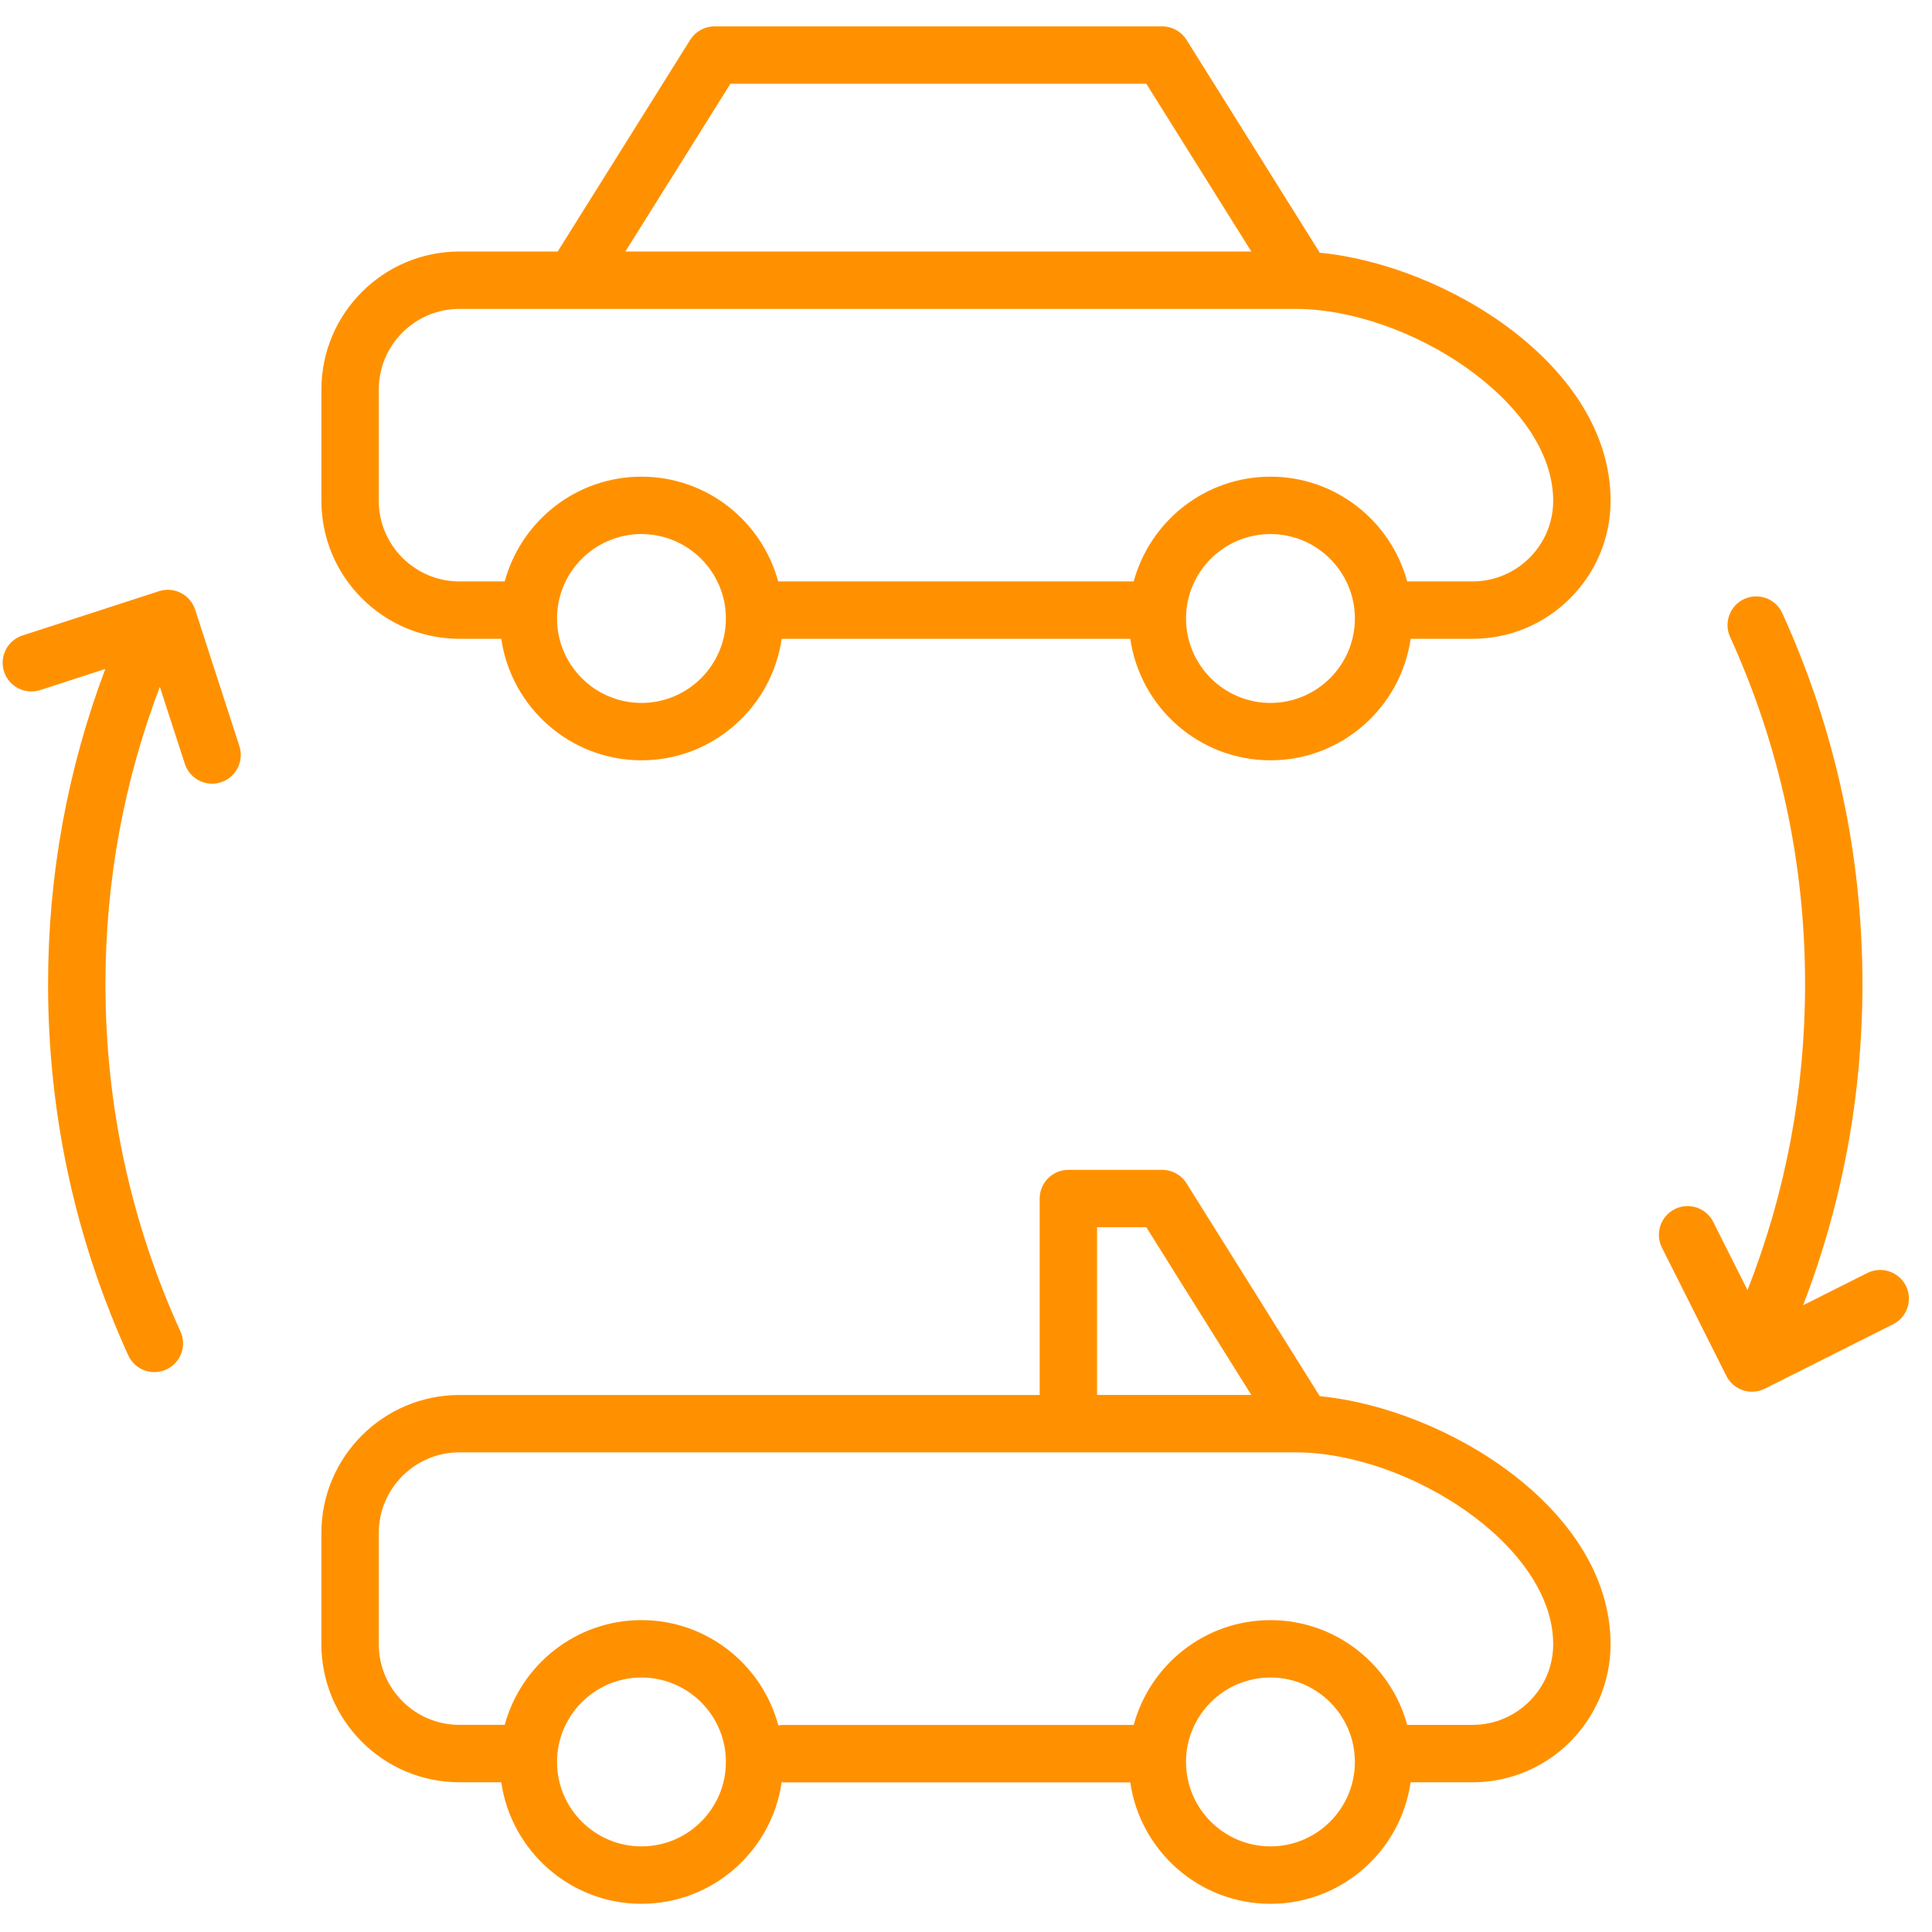
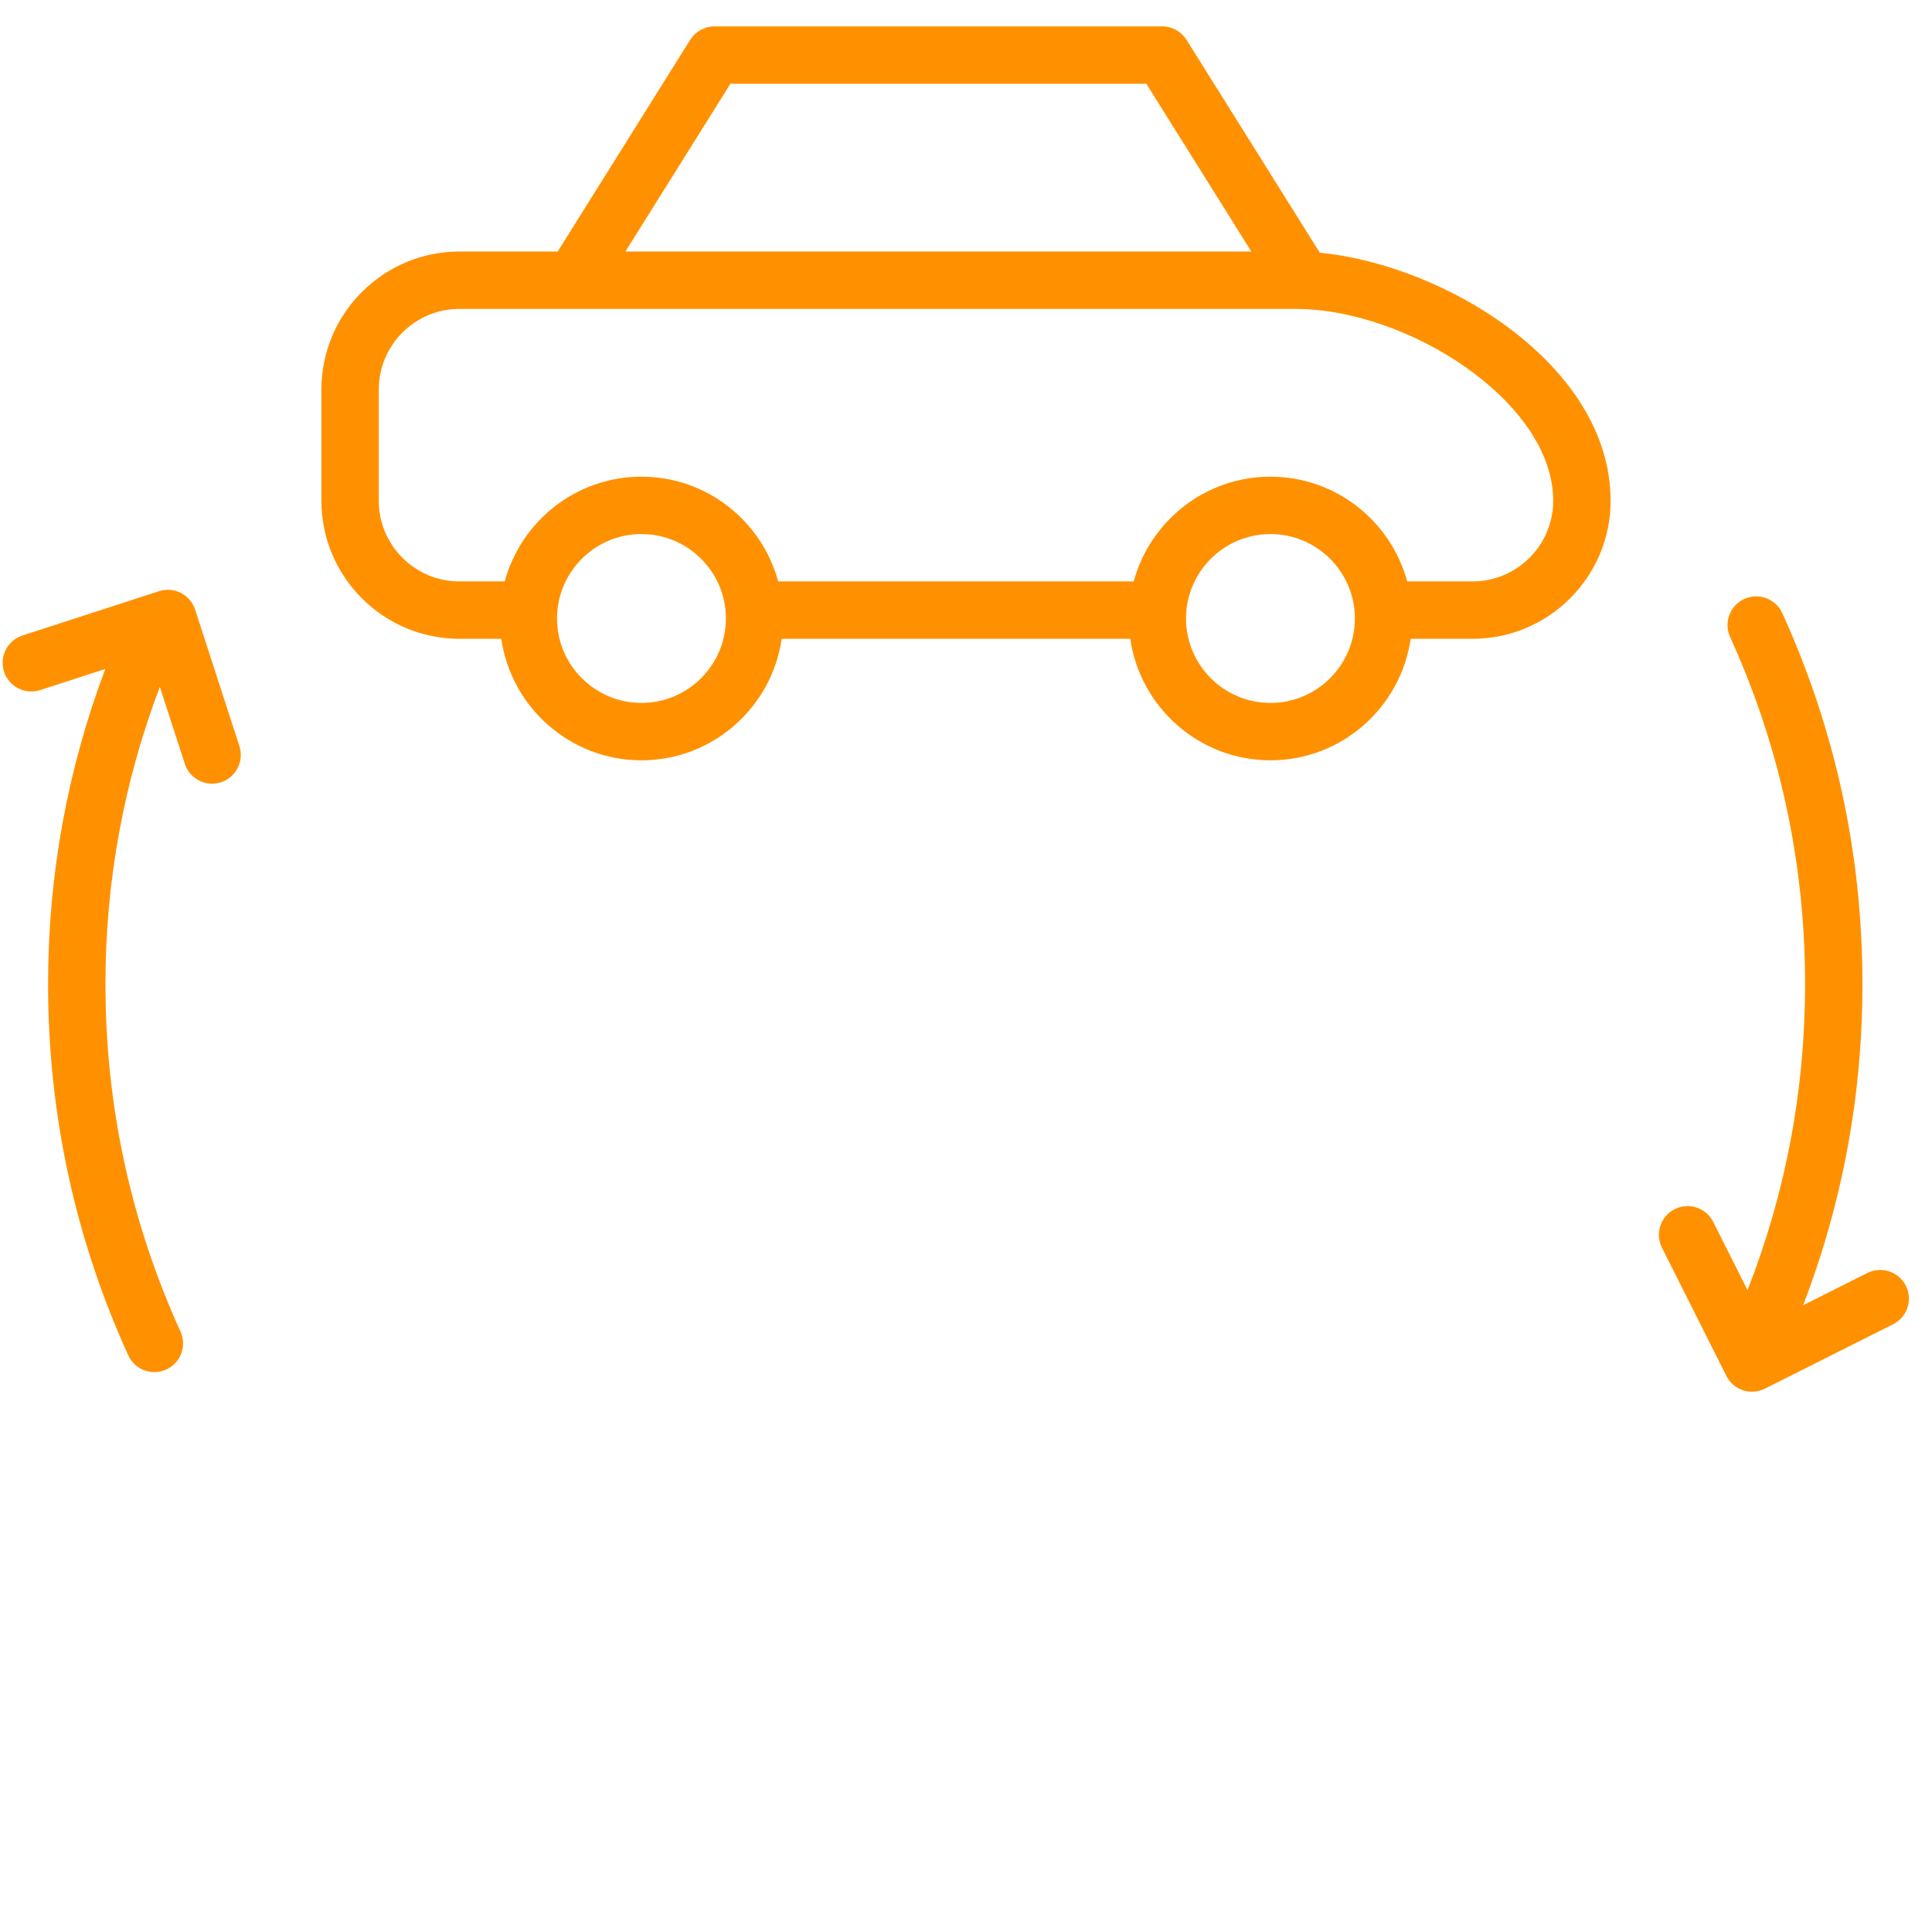
<svg xmlns="http://www.w3.org/2000/svg" width="101" height="101" viewBox="0 0 101 101" fill="none">
  <path d="M68.994 13.212C68.992 13.209 68.991 13.205 68.989 13.202L62.029 2.083C61.755 1.645 61.274 1.379 60.758 1.379H37.353C36.836 1.379 36.356 1.645 36.082 2.083L29.155 13.149H24.018C20.039 13.149 16.802 16.386 16.802 20.365V26.179C16.802 30.158 20.039 33.395 24.018 33.395H26.206C26.724 36.98 29.809 39.747 33.535 39.747C37.261 39.747 40.346 36.98 40.864 33.395H59.088C59.606 36.98 62.691 39.747 66.417 39.747C70.143 39.747 73.228 36.98 73.746 33.395H76.982C80.961 33.395 84.198 30.158 84.198 26.179C84.197 19.092 75.544 13.84 68.994 13.212ZM38.184 4.379H59.927L65.417 13.149H32.694L38.184 4.379ZM33.534 36.747C31.1 36.747 29.12 34.767 29.12 32.333C29.12 29.899 31.1 27.919 33.534 27.919C35.968 27.919 37.948 29.899 37.948 32.333C37.948 34.767 35.968 36.747 33.534 36.747ZM66.416 36.747C63.982 36.747 62.002 34.767 62.002 32.333C62.002 29.899 63.982 27.919 66.416 27.919C68.85 27.919 70.83 29.899 70.83 32.333C70.83 34.767 68.85 36.747 66.416 36.747ZM76.981 30.395H73.564C72.709 27.245 69.832 24.919 66.416 24.919C63 24.919 60.123 27.246 59.268 30.395H40.682C39.827 27.245 36.95 24.919 33.534 24.919C30.118 24.919 27.241 27.246 26.386 30.395H24.017C21.692 30.395 19.801 28.504 19.801 26.179V20.365C19.801 18.04 21.693 16.149 24.017 16.149H67.718C73.604 16.149 81.197 21.013 81.197 26.179C81.197 28.504 79.306 30.395 76.981 30.395Z" fill="#FF9100" />
-   <path d="M68.994 72.989C68.992 72.986 68.991 72.983 68.989 72.98L62.029 61.861C61.755 61.423 61.274 61.157 60.758 61.157H55.852C55.024 61.157 54.352 61.829 54.352 62.657V72.927H24.017C20.038 72.927 16.801 76.164 16.801 80.143V85.957C16.801 89.936 20.038 93.173 24.017 93.173H26.205C26.723 96.759 29.808 99.526 33.534 99.526C37.262 99.526 40.348 96.757 40.864 93.169C40.893 93.171 40.921 93.178 40.95 93.178H59.087C59.606 96.762 62.69 99.527 66.415 99.527C70.142 99.527 73.226 96.76 73.744 93.174H76.98C80.959 93.174 84.196 89.937 84.196 85.958C84.197 78.869 75.543 73.617 68.994 72.989ZM57.352 64.156H59.927L65.417 72.926H57.352V64.156ZM33.534 96.524C31.1 96.524 29.12 94.544 29.12 92.11C29.12 89.676 31.1 87.696 33.534 87.696C35.968 87.696 37.948 89.676 37.948 92.11C37.948 94.544 35.968 96.524 33.534 96.524ZM66.416 96.524C63.982 96.524 62.002 94.544 62.002 92.11C62.002 89.676 63.982 87.696 66.416 87.696C68.85 87.696 70.83 89.676 70.83 92.11C70.83 94.544 68.85 96.524 66.416 96.524ZM76.981 90.172H73.564C72.708 87.023 69.832 84.696 66.416 84.696C62.998 84.696 60.121 87.024 59.267 90.175H40.95C40.861 90.175 40.775 90.186 40.69 90.201C39.845 87.036 36.961 84.695 33.534 84.695C30.118 84.695 27.241 87.021 26.386 90.171H24.017C21.692 90.171 19.801 88.279 19.801 85.955V80.141C19.801 77.817 21.693 75.925 24.017 75.925H67.718C73.604 75.925 81.197 80.789 81.197 85.955C81.197 88.28 79.306 90.172 76.981 90.172Z" fill="#FF9100" />
  <path d="M10.201 31.87C10.078 31.492 9.81 31.178 9.456 30.996C9.101 30.815 8.689 30.784 8.311 30.906L1.176 33.221C0.388 33.477 -0.044 34.323 0.212 35.111C0.468 35.9 1.316 36.33 2.102 36.075L5.505 34.971C3.527 40.224 2.513 45.751 2.513 51.451C2.513 58.214 3.923 64.741 6.704 70.851C6.955 71.404 7.5 71.73 8.07 71.73C8.278 71.73 8.489 71.687 8.691 71.595C9.445 71.252 9.778 70.363 9.435 69.609C6.833 63.891 5.513 57.781 5.513 51.45C5.513 46.071 6.475 40.857 8.356 35.905L9.662 39.931C9.868 40.565 10.456 40.969 11.088 40.969C11.241 40.969 11.398 40.945 11.551 40.895C12.339 40.639 12.771 39.793 12.515 39.005L10.201 31.87Z" fill="#FF9100" />
  <path d="M99.633 67.216C99.26 66.477 98.361 66.179 97.618 66.549L94.262 68.235C96.318 62.89 97.364 57.257 97.364 51.449C97.364 44.688 95.955 38.164 93.175 32.056C92.831 31.303 91.941 30.969 91.189 31.312C90.435 31.655 90.102 32.545 90.445 33.299C93.047 39.013 94.365 45.12 94.365 51.448C94.365 56.989 93.352 62.359 91.355 67.445L89.564 63.879C89.191 63.138 88.29 62.839 87.55 63.211C86.809 63.583 86.511 64.484 86.882 65.225L90.249 71.928C90.428 72.284 90.74 72.554 91.118 72.679C91.271 72.73 91.43 72.755 91.59 72.755C91.821 72.755 92.053 72.701 92.264 72.596L98.966 69.229C99.706 68.858 100.004 67.956 99.633 67.216Z" fill="#FF9100" />
</svg>